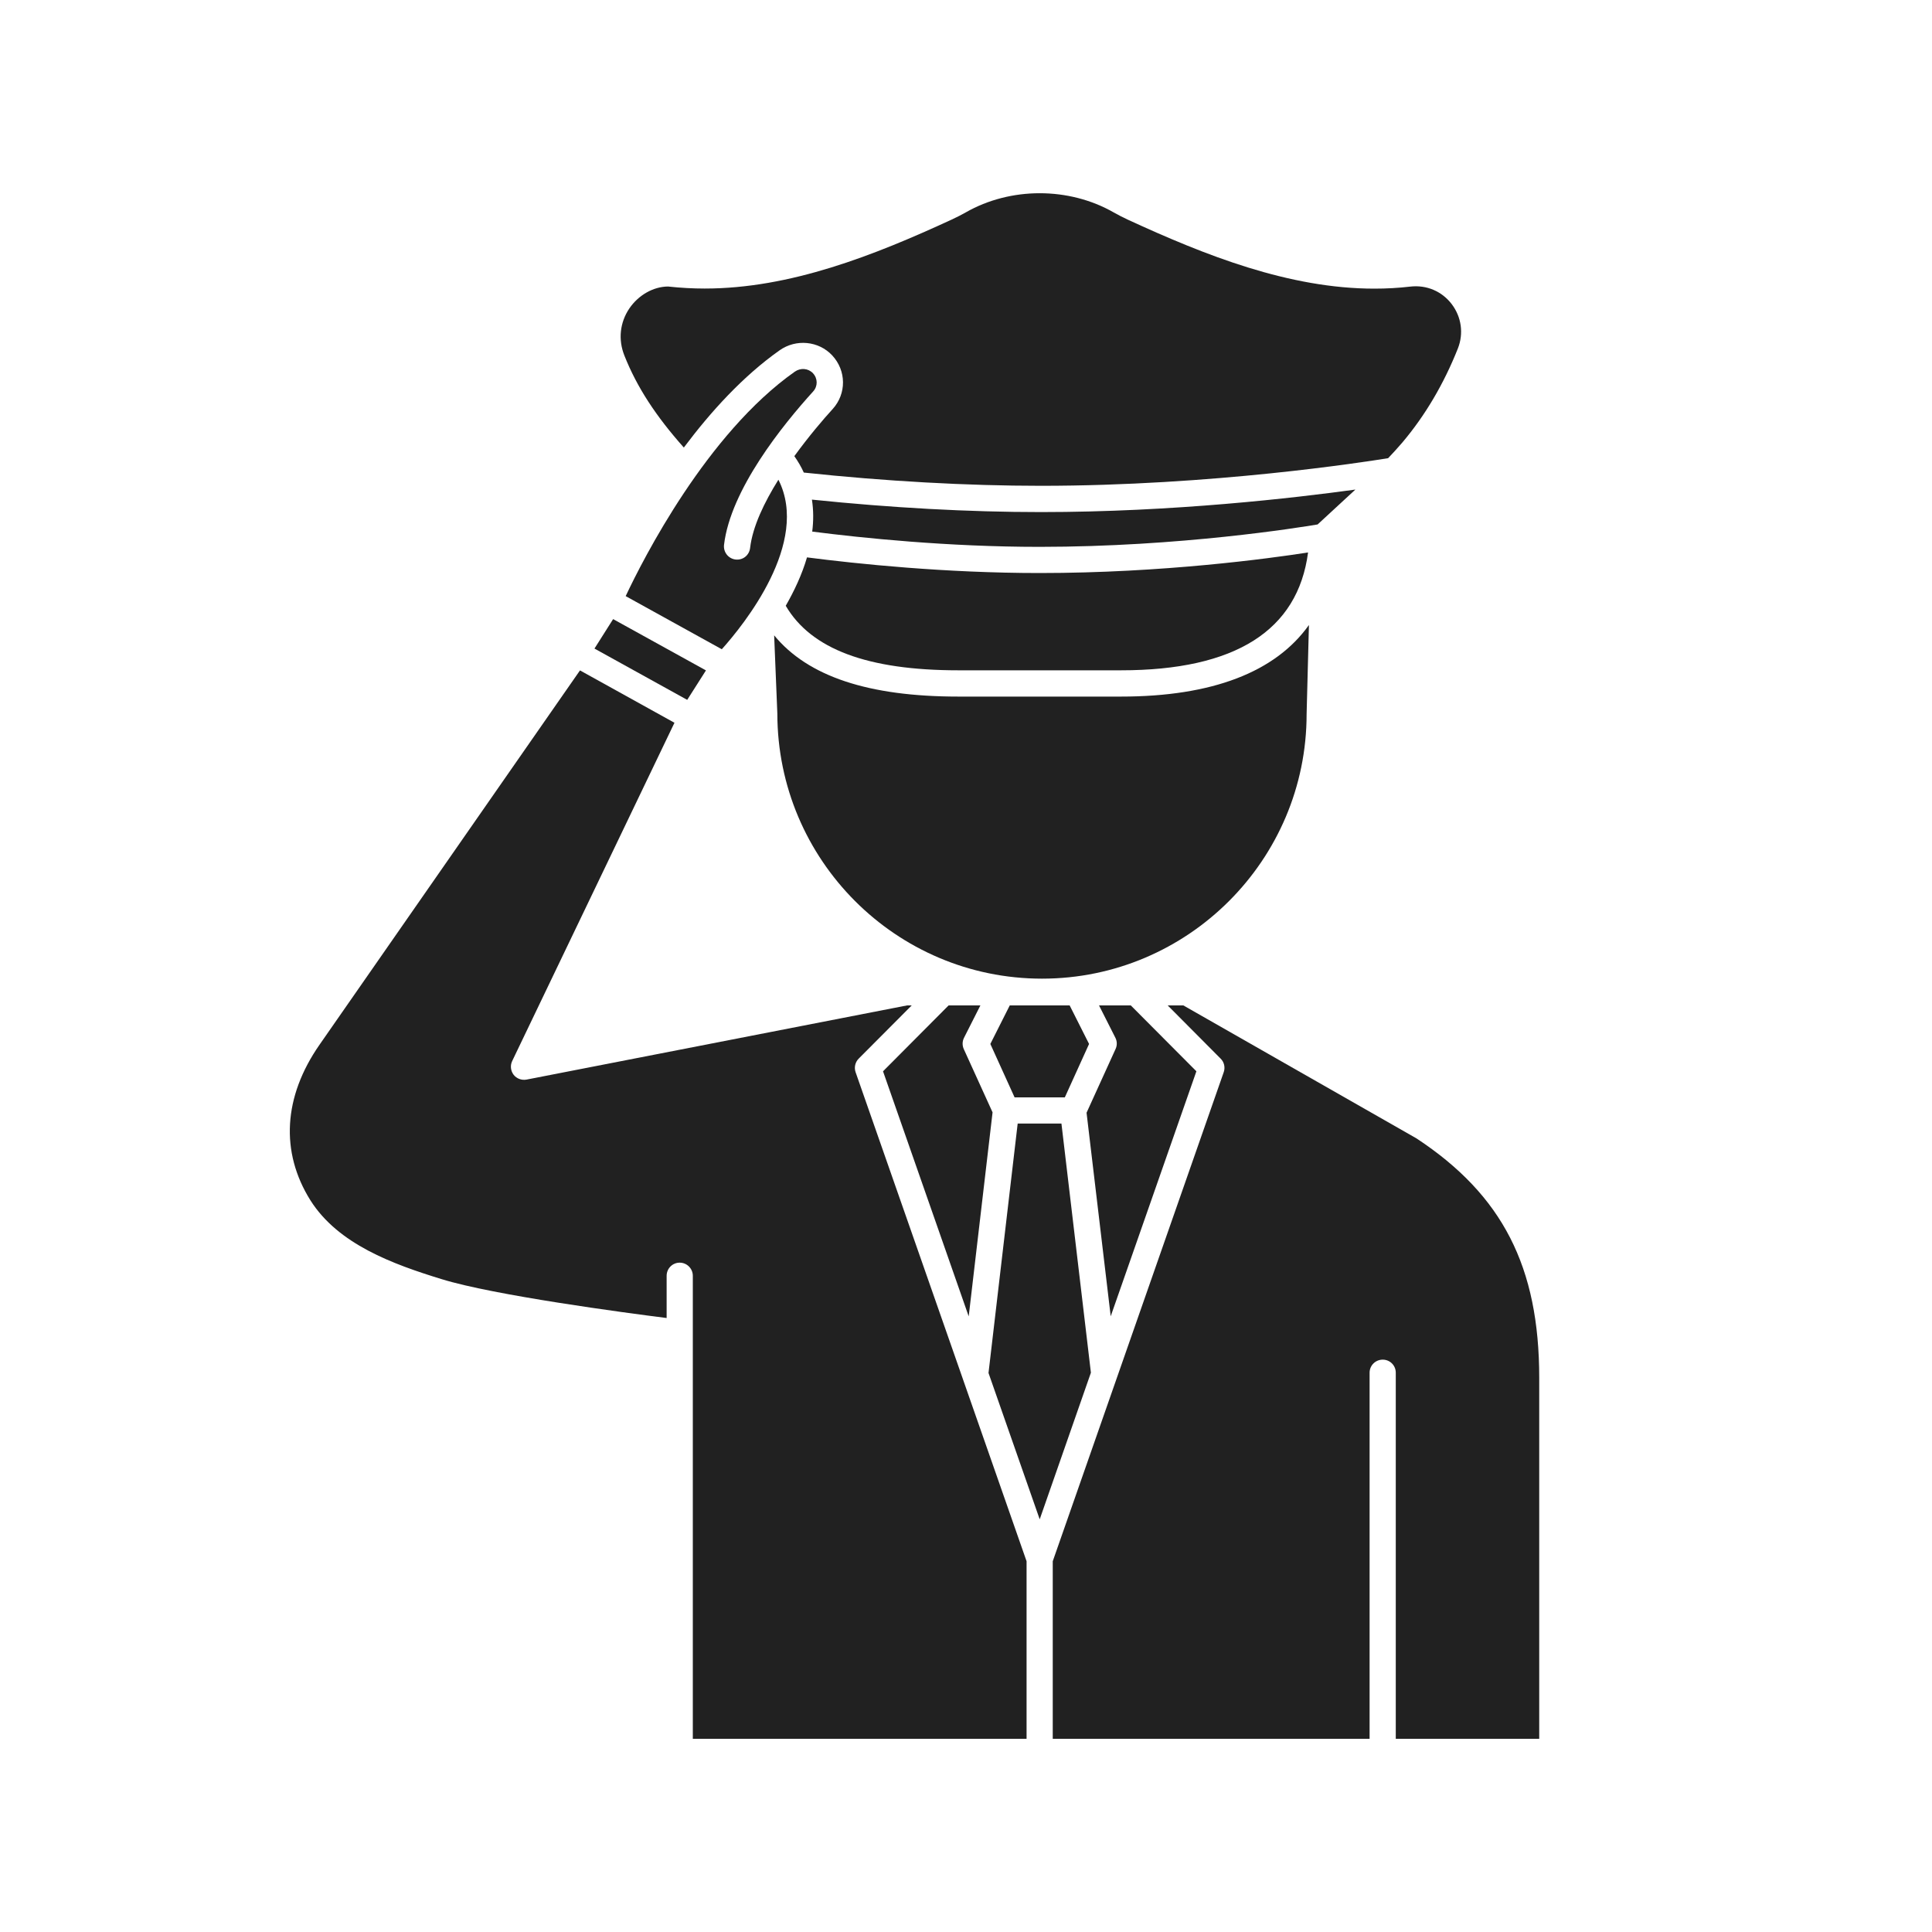
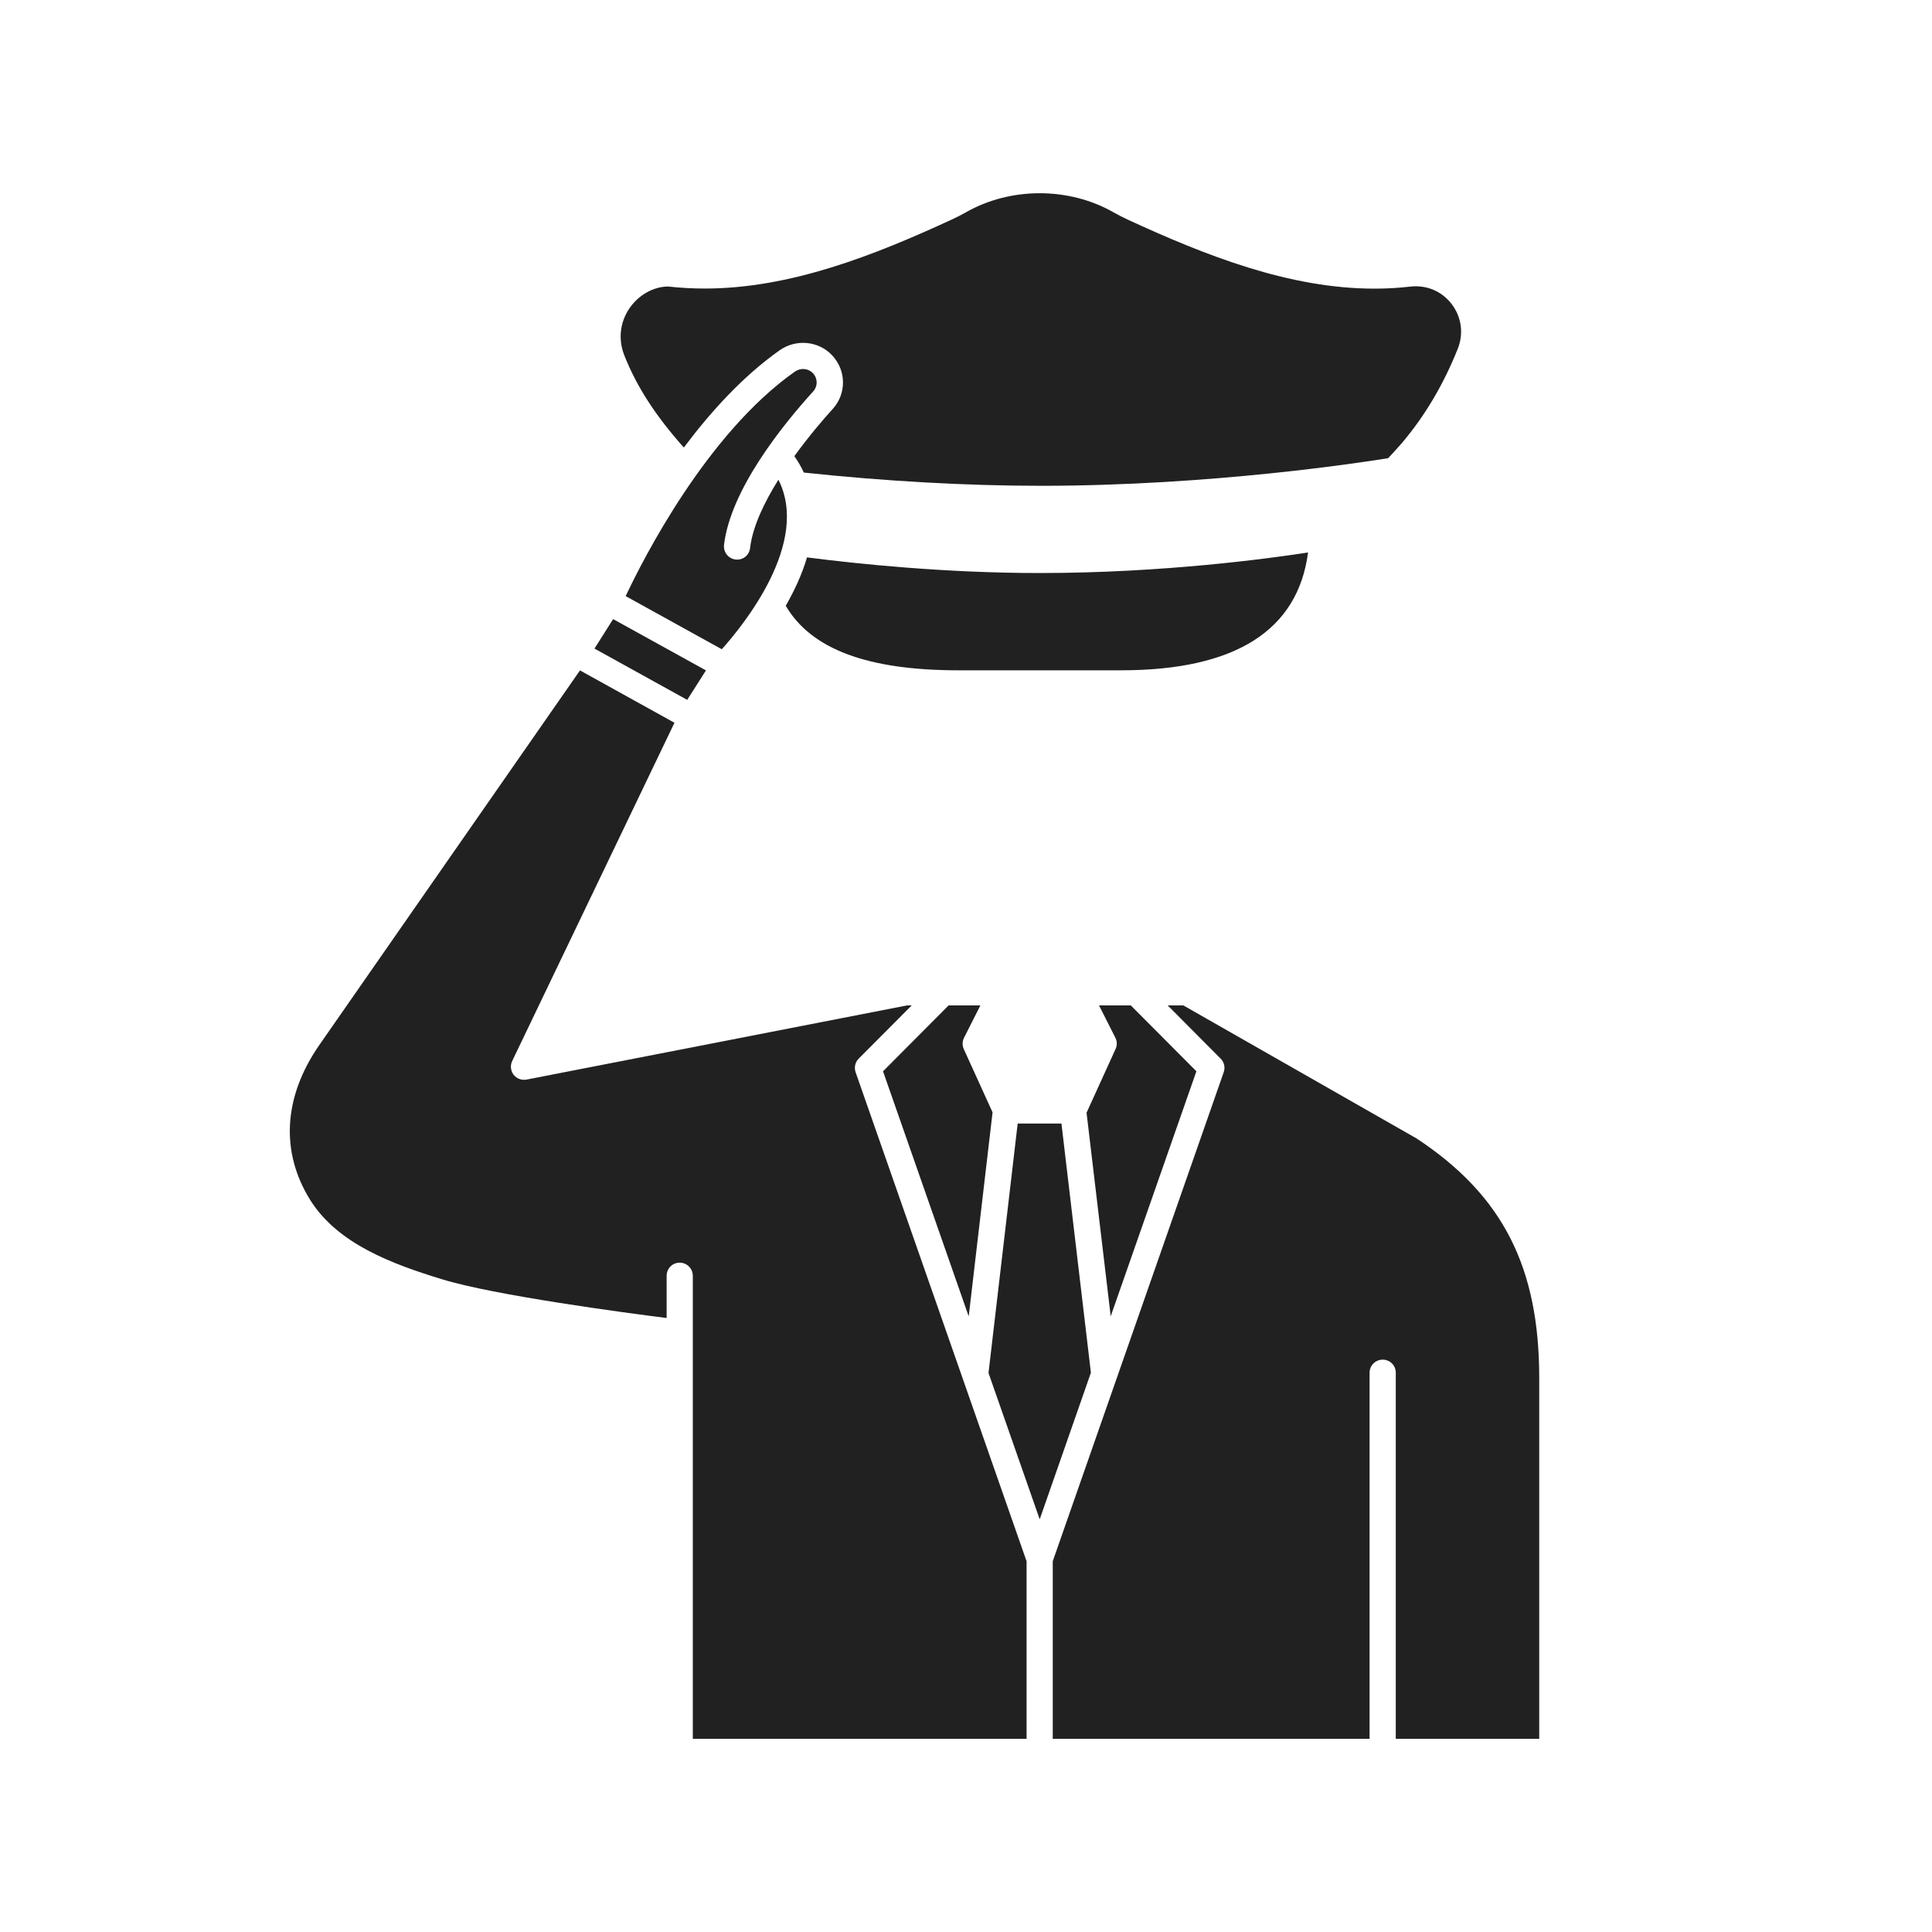
<svg xmlns="http://www.w3.org/2000/svg" width="20" height="20" viewBox="0 0 20 20" fill="none">
  <path d="M10.149 10.408H9.82L9.141 11.09L10.028 13.627L10.275 11.515L9.977 10.86C9.96 10.822 9.961 10.779 9.98 10.742L10.149 10.408Z" fill="#212121" />
  <path d="M9.922 6.939H11.604C12.789 6.939 13.435 6.526 13.541 5.719C13.144 5.781 12.036 5.932 10.762 5.932C9.785 5.932 8.874 5.837 8.354 5.77C8.302 5.948 8.222 6.117 8.134 6.271C8.397 6.72 8.981 6.939 9.922 6.939Z" fill="#212121" />
-   <path d="M11.023 11.36L11.274 10.807L11.073 10.408H10.453L10.252 10.807L10.503 11.36H11.023Z" fill="#212121" />
  <path d="M7.079 4.633C7.358 4.261 7.691 3.894 8.071 3.626C8.241 3.506 8.475 3.529 8.615 3.679C8.762 3.837 8.764 4.075 8.62 4.234C8.522 4.341 8.372 4.517 8.223 4.722C8.262 4.778 8.295 4.834 8.321 4.892C9.165 4.982 10.013 5.029 10.775 5.029C12.548 5.029 14.13 4.782 14.37 4.743C14.42 4.69 14.469 4.637 14.516 4.582C14.752 4.303 14.946 3.975 15.092 3.607C15.153 3.452 15.129 3.281 15.028 3.148C14.927 3.016 14.769 2.947 14.598 2.967C14.477 2.981 14.353 2.988 14.228 2.988C13.345 2.988 12.478 2.644 11.673 2.273C11.624 2.25 11.577 2.226 11.529 2.199C11.066 1.934 10.46 1.934 9.997 2.199C9.949 2.226 9.901 2.25 9.852 2.273C9.048 2.644 8.181 2.987 7.295 2.987C7.17 2.987 7.046 2.98 6.915 2.966C6.766 2.967 6.611 3.052 6.515 3.193C6.417 3.338 6.398 3.515 6.463 3.679C6.593 4.008 6.79 4.308 7.079 4.633Z" fill="#212121" />
  <path d="M8.416 3.864C8.367 3.812 8.288 3.805 8.227 3.848C7.316 4.49 6.657 5.788 6.477 6.171L7.472 6.721C7.697 6.47 8.389 5.618 8.058 4.966C7.912 5.2 7.791 5.45 7.765 5.673C7.756 5.747 7.692 5.801 7.614 5.792C7.54 5.783 7.487 5.716 7.495 5.641C7.562 5.069 8.102 4.4 8.418 4.052C8.467 3.998 8.466 3.918 8.416 3.864Z" fill="#212121" />
  <path d="M14.664 11.785L12.25 10.408H12.088L12.636 10.959C12.673 10.995 12.685 11.05 12.668 11.099L10.898 16.162V18H14.178V14.21C14.178 14.135 14.239 14.075 14.314 14.075C14.389 14.075 14.449 14.135 14.449 14.21V18H15.934V14.264C15.934 13.114 15.554 12.372 14.664 11.785Z" fill="#212121" />
  <path d="M9.964 14.265L8.857 11.099C8.84 11.05 8.853 10.995 8.889 10.959L9.438 10.408H9.39L5.45 11.176C5.4 11.185 5.348 11.166 5.317 11.126C5.286 11.085 5.28 11.03 5.302 10.984C5.302 10.984 6.687 8.098 6.982 7.482L6.004 6.94L3.307 10.816C2.933 11.354 2.9 11.925 3.213 12.425C3.5 12.88 4.065 13.086 4.573 13.242C5.114 13.409 6.473 13.59 6.901 13.644V13.207C6.901 13.132 6.961 13.071 7.036 13.071C7.111 13.071 7.172 13.132 7.172 13.207V18H10.627V16.162L9.966 14.271C9.965 14.269 9.965 14.267 9.964 14.265Z" fill="#212121" />
  <path d="M7.308 6.94L6.347 6.409L6.154 6.714L7.114 7.245L7.308 6.94Z" fill="#212121" />
  <path d="M10.988 11.631H10.535L10.233 14.213L10.763 15.728L11.293 14.21L10.988 11.631Z" fill="#212121" />
-   <path d="M14.031 5.068C13.405 5.154 12.147 5.301 10.775 5.301C10.026 5.301 9.229 5.257 8.405 5.172C8.422 5.283 8.422 5.393 8.408 5.503C8.924 5.569 9.812 5.661 10.762 5.661C12.217 5.661 13.455 5.46 13.64 5.429L14.031 5.068Z" fill="#212121" />
  <path d="M12.385 11.09L11.706 10.408H11.377L11.546 10.742C11.565 10.779 11.566 10.822 11.548 10.86L11.248 11.519L11.498 13.626L12.385 11.09Z" fill="#212121" />
-   <path d="M13.526 7.392L13.55 6.47C13.204 6.957 12.548 7.211 11.604 7.211H9.921C8.99 7.211 8.363 7.002 8.014 6.577L8.047 7.386C8.048 8.902 9.276 10.131 10.787 10.131C12.297 10.131 13.526 8.902 13.526 7.392Z" fill="#212121" />
</svg>